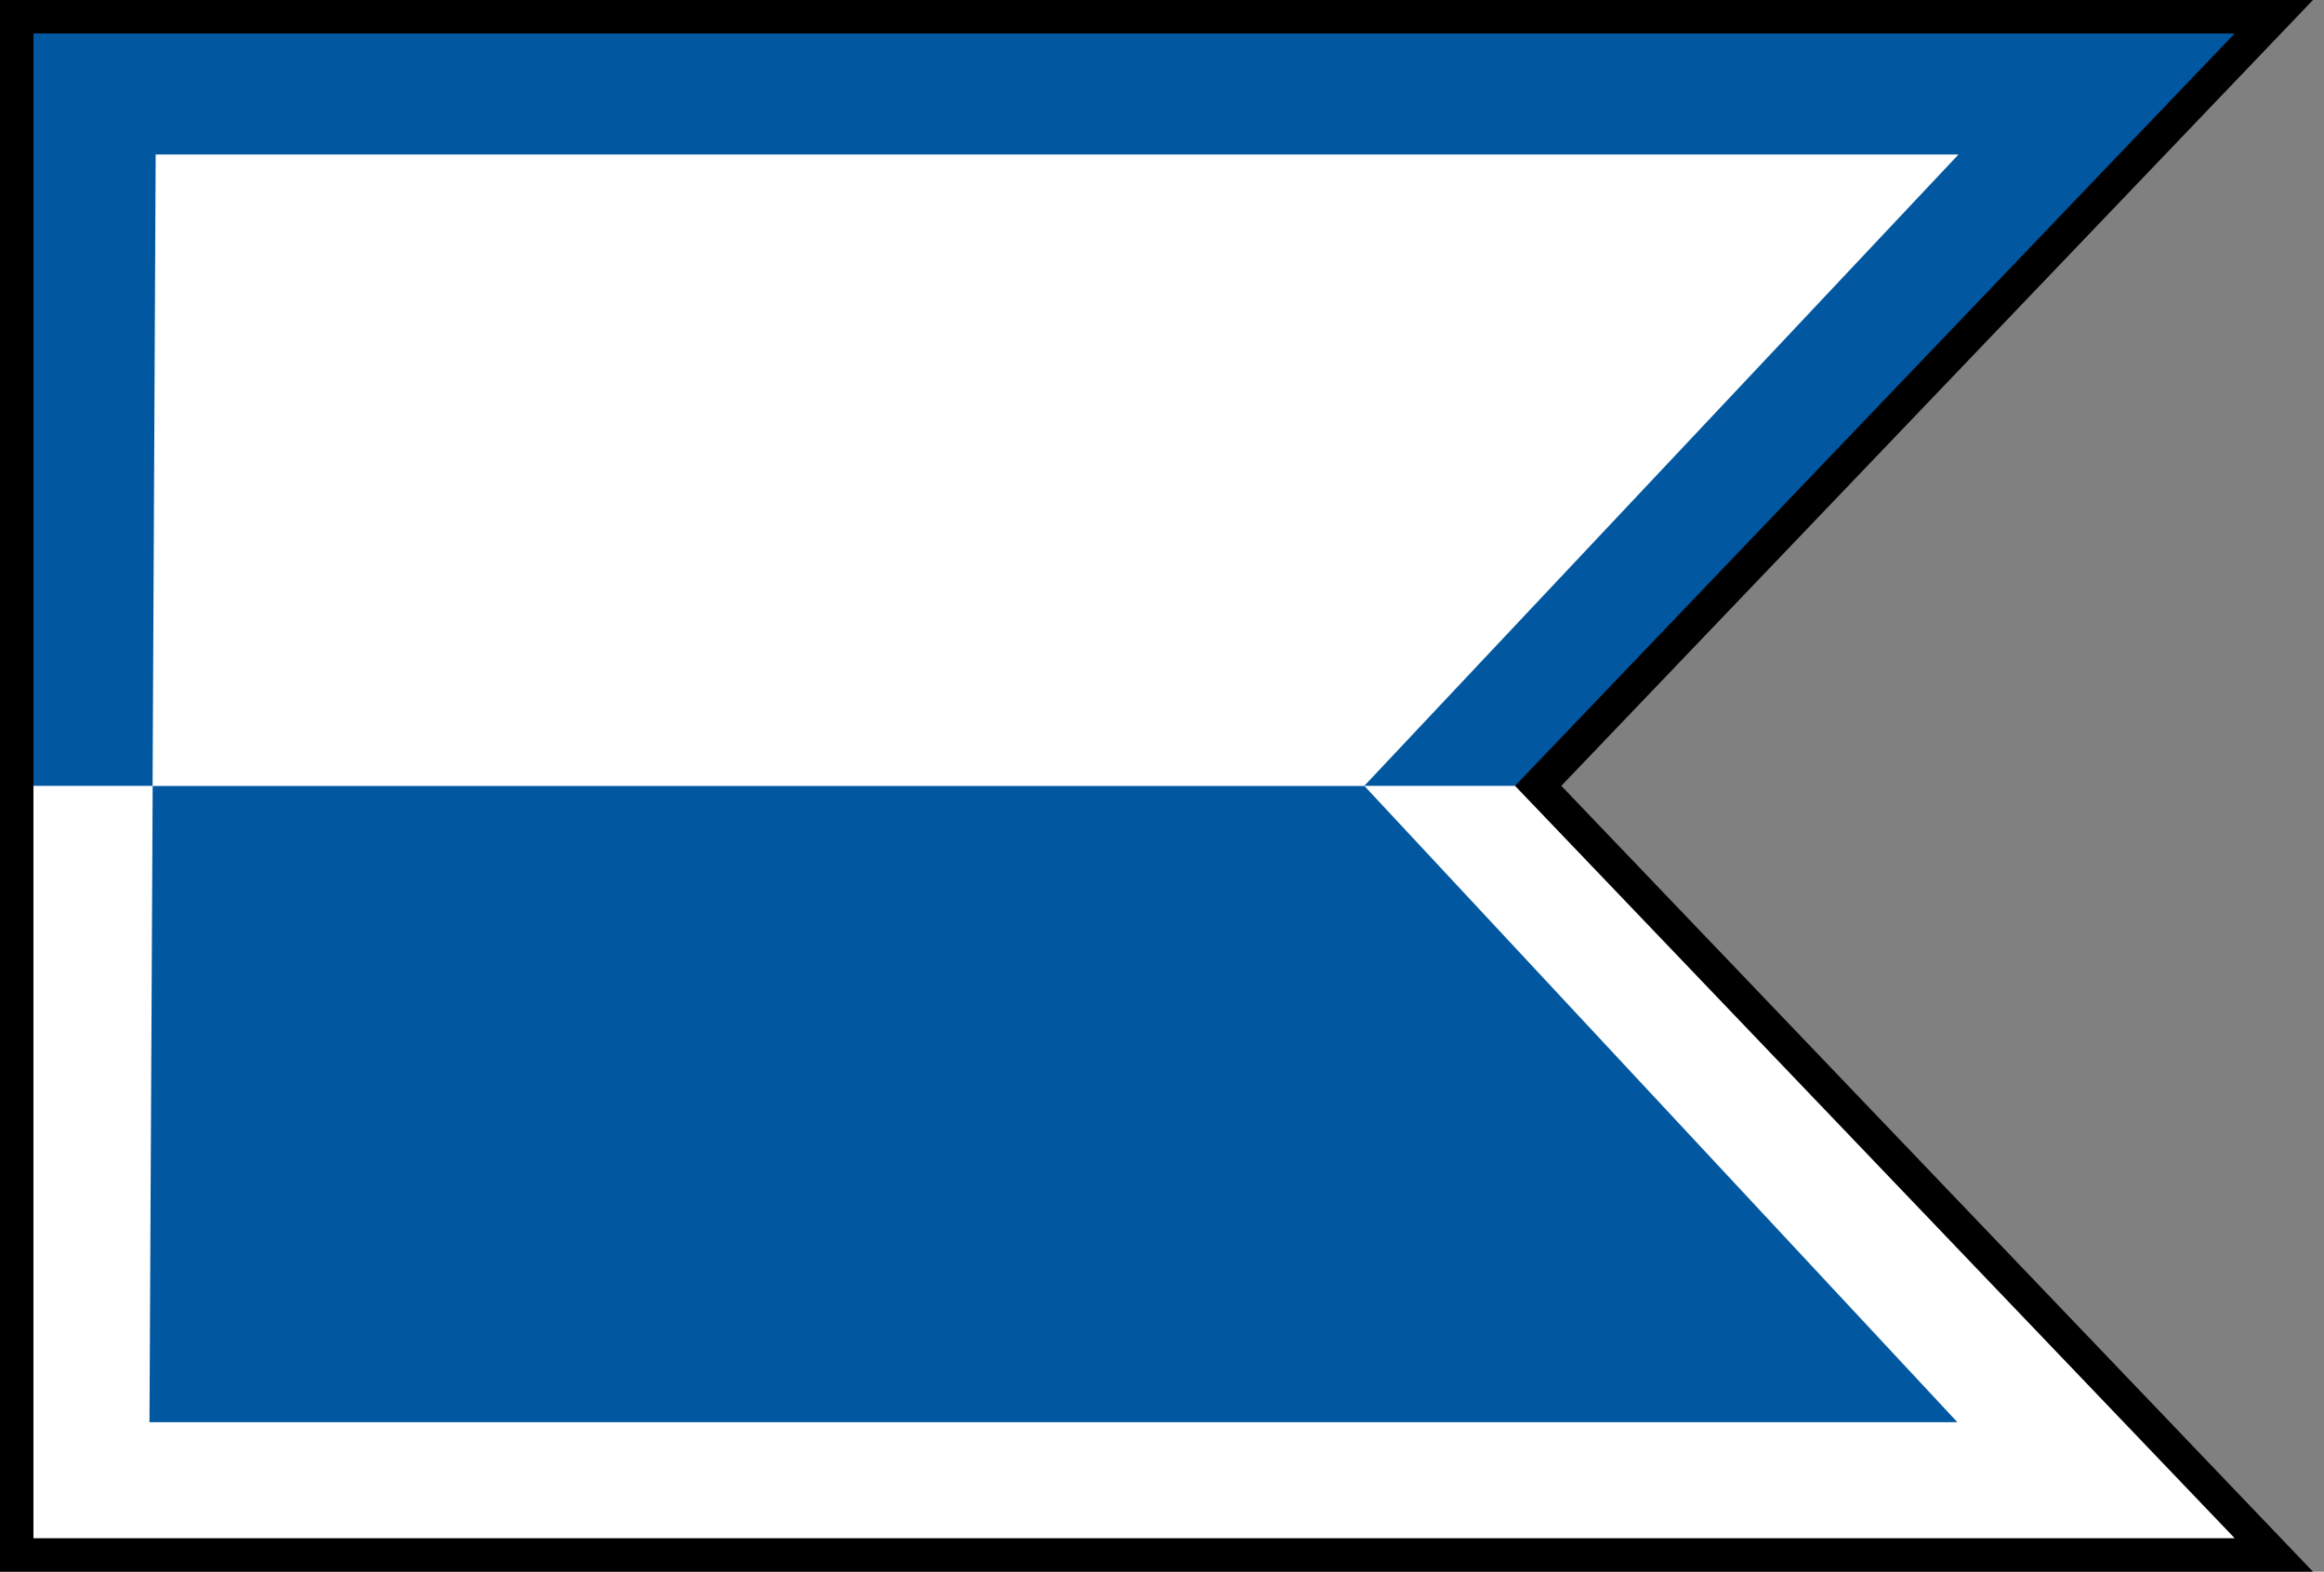
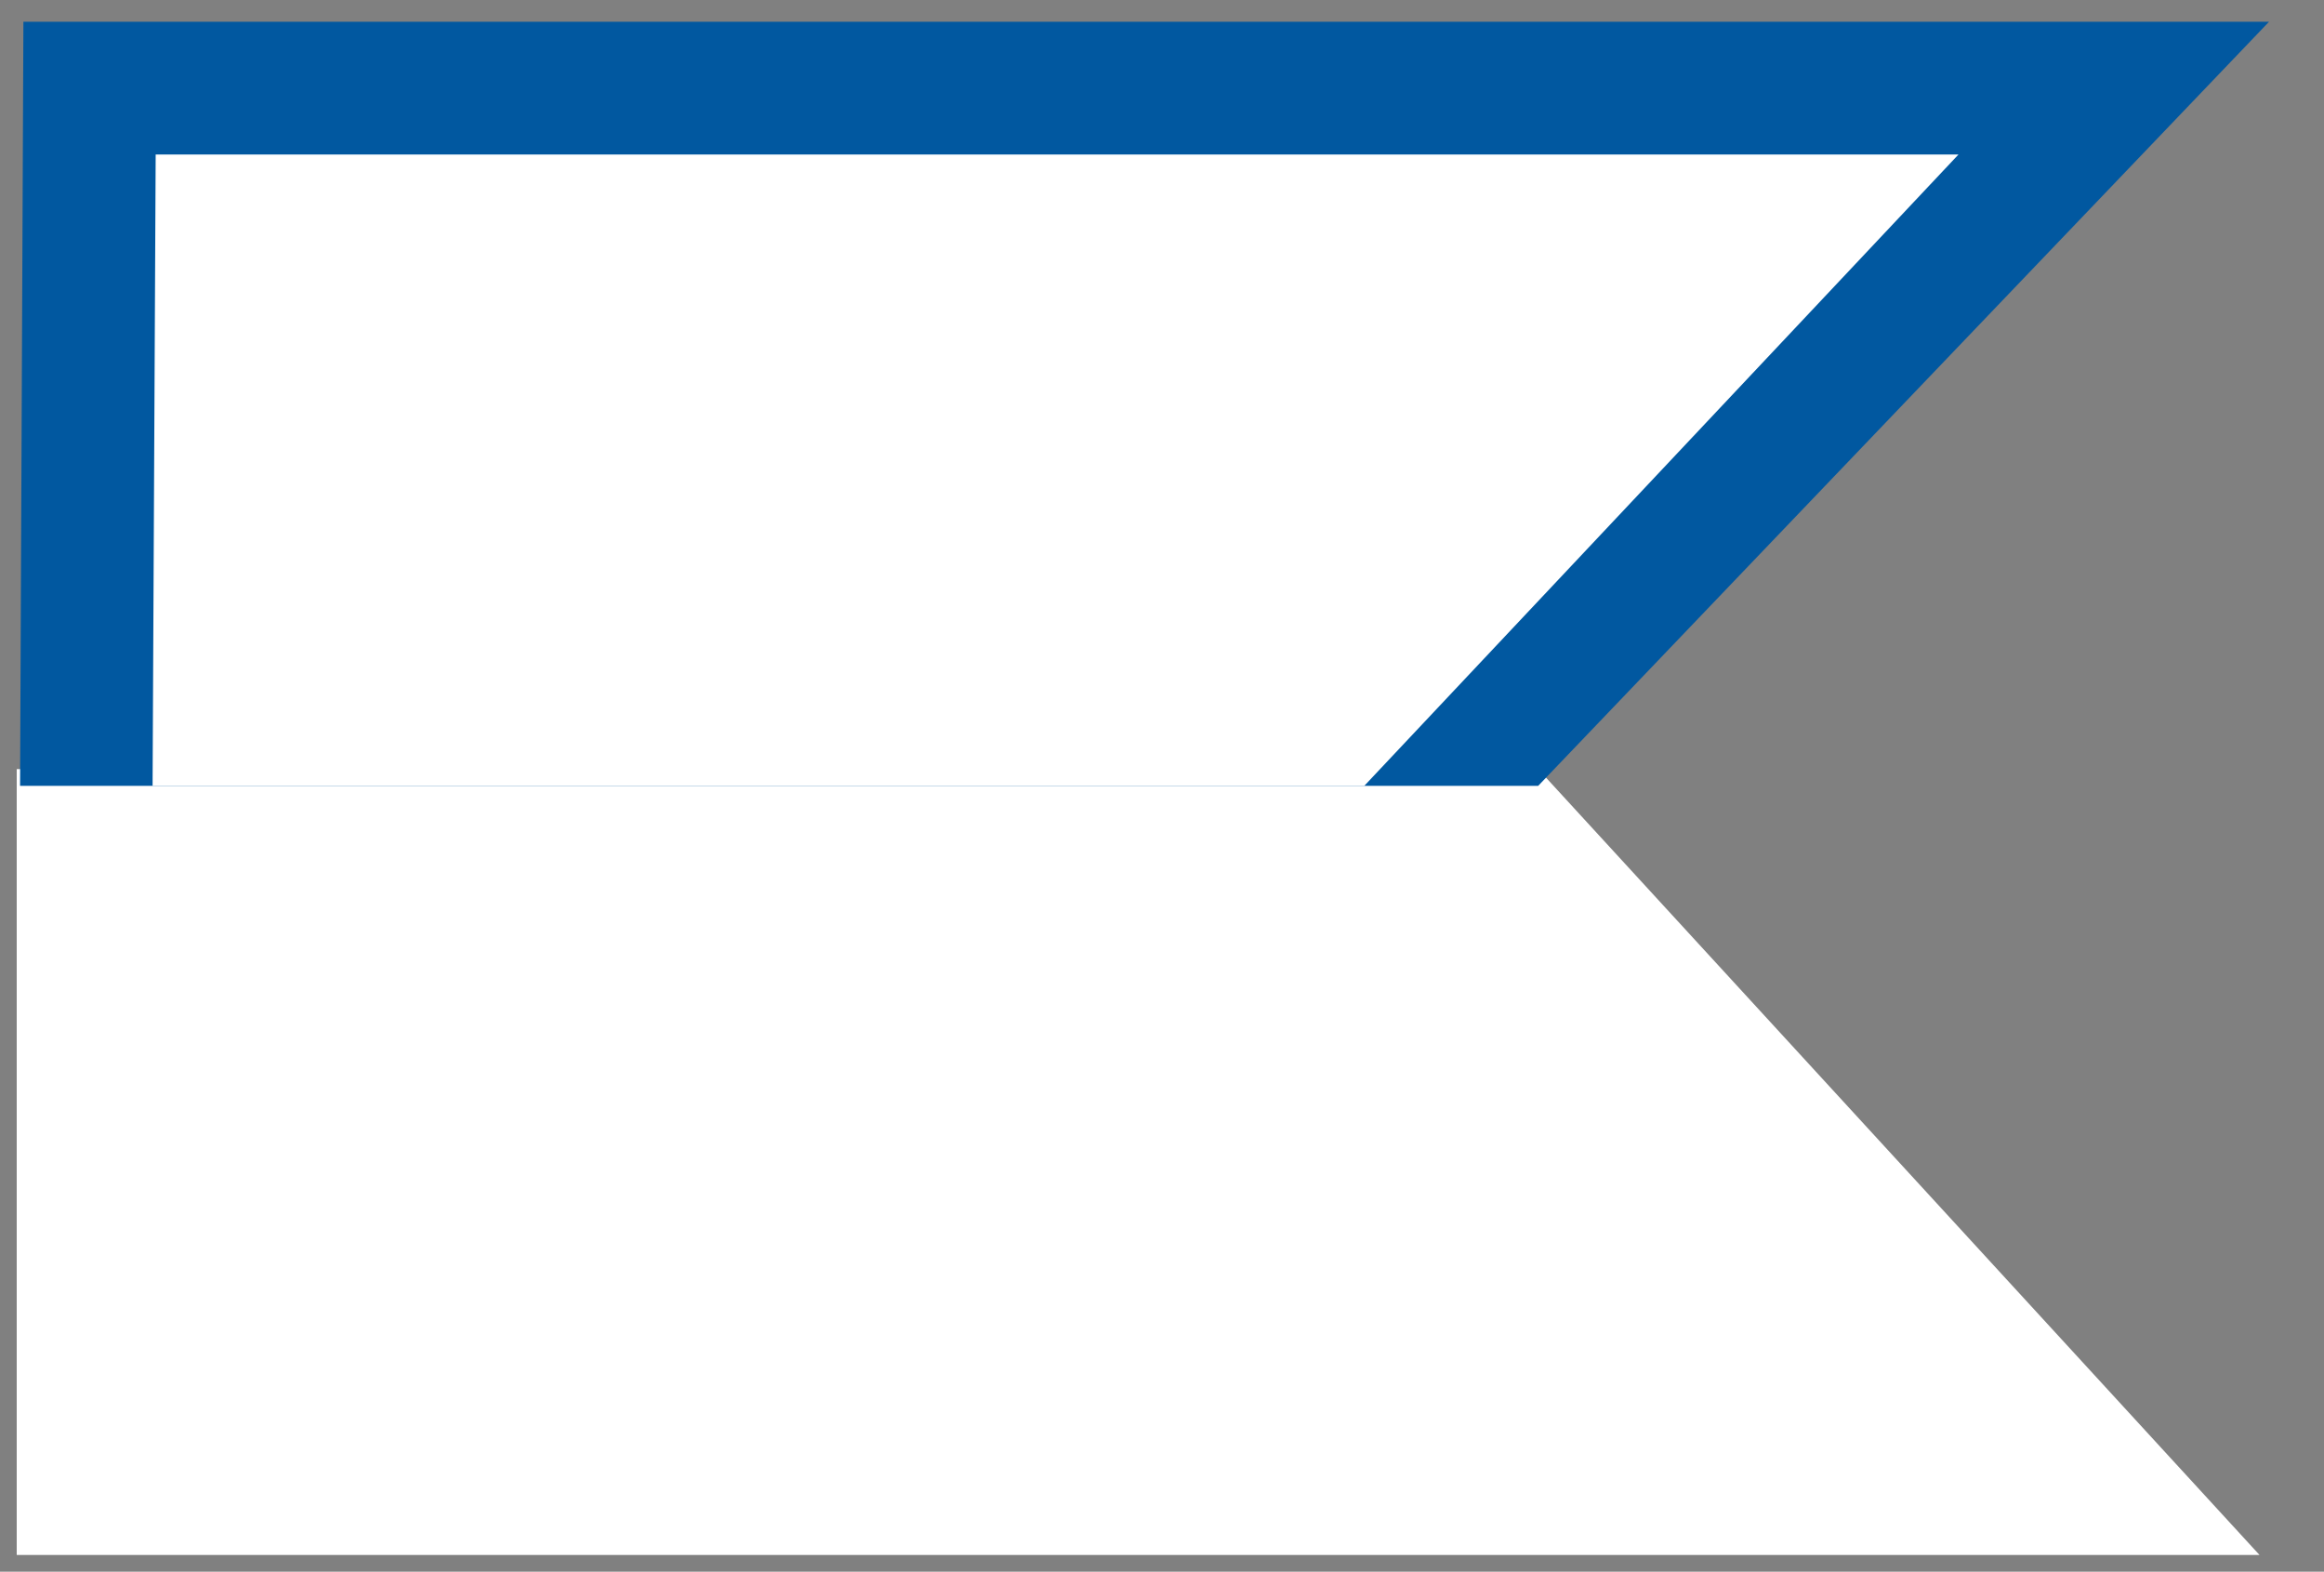
<svg xmlns="http://www.w3.org/2000/svg" xmlns:ns1="http://www.inkscape.org/namespaces/inkscape" xmlns:ns2="http://sodipodi.sourceforge.net/DTD/sodipodi-0.dtd" width="139mm" height="94mm" viewBox="0 0 139 94" version="1.1" id="svg1" ns1:version="1.3.2 (091e20e, 2023-11-25)" ns2:docname="poprad-poprad.svg">
  <rect x="0" y="0" width="139" height="94" fill="#808080" stroke="none" />
  <ns2:namedview id="namedview1" pagecolor="#ffffff" bordercolor="#000000" borderopacity="0.25" ns1:showpageshadow="2" ns1:pageopacity="0.0" ns1:pagecheckerboard="0" ns1:deskcolor="#d1d1d1" ns1:document-units="mm" ns1:zoom="1" ns1:cx="301.5" ns1:cy="159.5" ns1:window-width="1920" ns1:window-height="1011" ns1:window-x="0" ns1:window-y="0" ns1:window-maximized="1" ns1:current-layer="layer1" />
  <defs id="defs1">
    <linearGradient id="swatch13">
      <stop style="stop-color:#690000;stop-opacity:1;" offset="0" id="stop13" />
    </linearGradient>
  </defs>
  <g ns1:label="Layer 1" ns1:groupmode="layer" id="layer1">
    <path id="path1-29" style="fill:#ffffff;fill-opacity:1;stroke-width:0.397" ns1:label="D" d="m 1,46 -6.092e-5,47 H 135.142 L 92,46 Z" ns2:nodetypes="ccccc" />
-     <path id="path4" style="fill:#0158a0;fill-opacity:1;stroke-width:0.397" ns1:label="C" d="M 9.131,47 8.94,85.06 H 117.072 L 81.6,47 Z" ns2:nodetypes="ccccc" />
    <path id="path1-02" style="fill:#0158a0;fill-opacity:1;stroke-width:0.397" ns1:label="B" d="M 1.4,1.3 1.2,47 H 92 L 135.713,1.3 Z" ns2:nodetypes="ccccc" />
    <path id="path3" style="fill:#ffffff;fill-opacity:1;stroke-width:0.397" ns1:label="A" d="M 9.311 9.24 L 9.126 47 L 81.6 47 L 117.139 9.24 L 9.311 9.24 z " />
-     <path style="display:inline;fill:none;fill-opacity:1;stroke:#000000;stroke-width:2;stroke-miterlimit:4;stroke-dasharray:none;stroke-opacity:1;paint-order:normal" d="M 1,1 H 136 L 92,47 136,93 H 1 Z" id="path2" ns2:nodetypes="cccccc" ns1:label="Outline" />
  </g>
</svg>